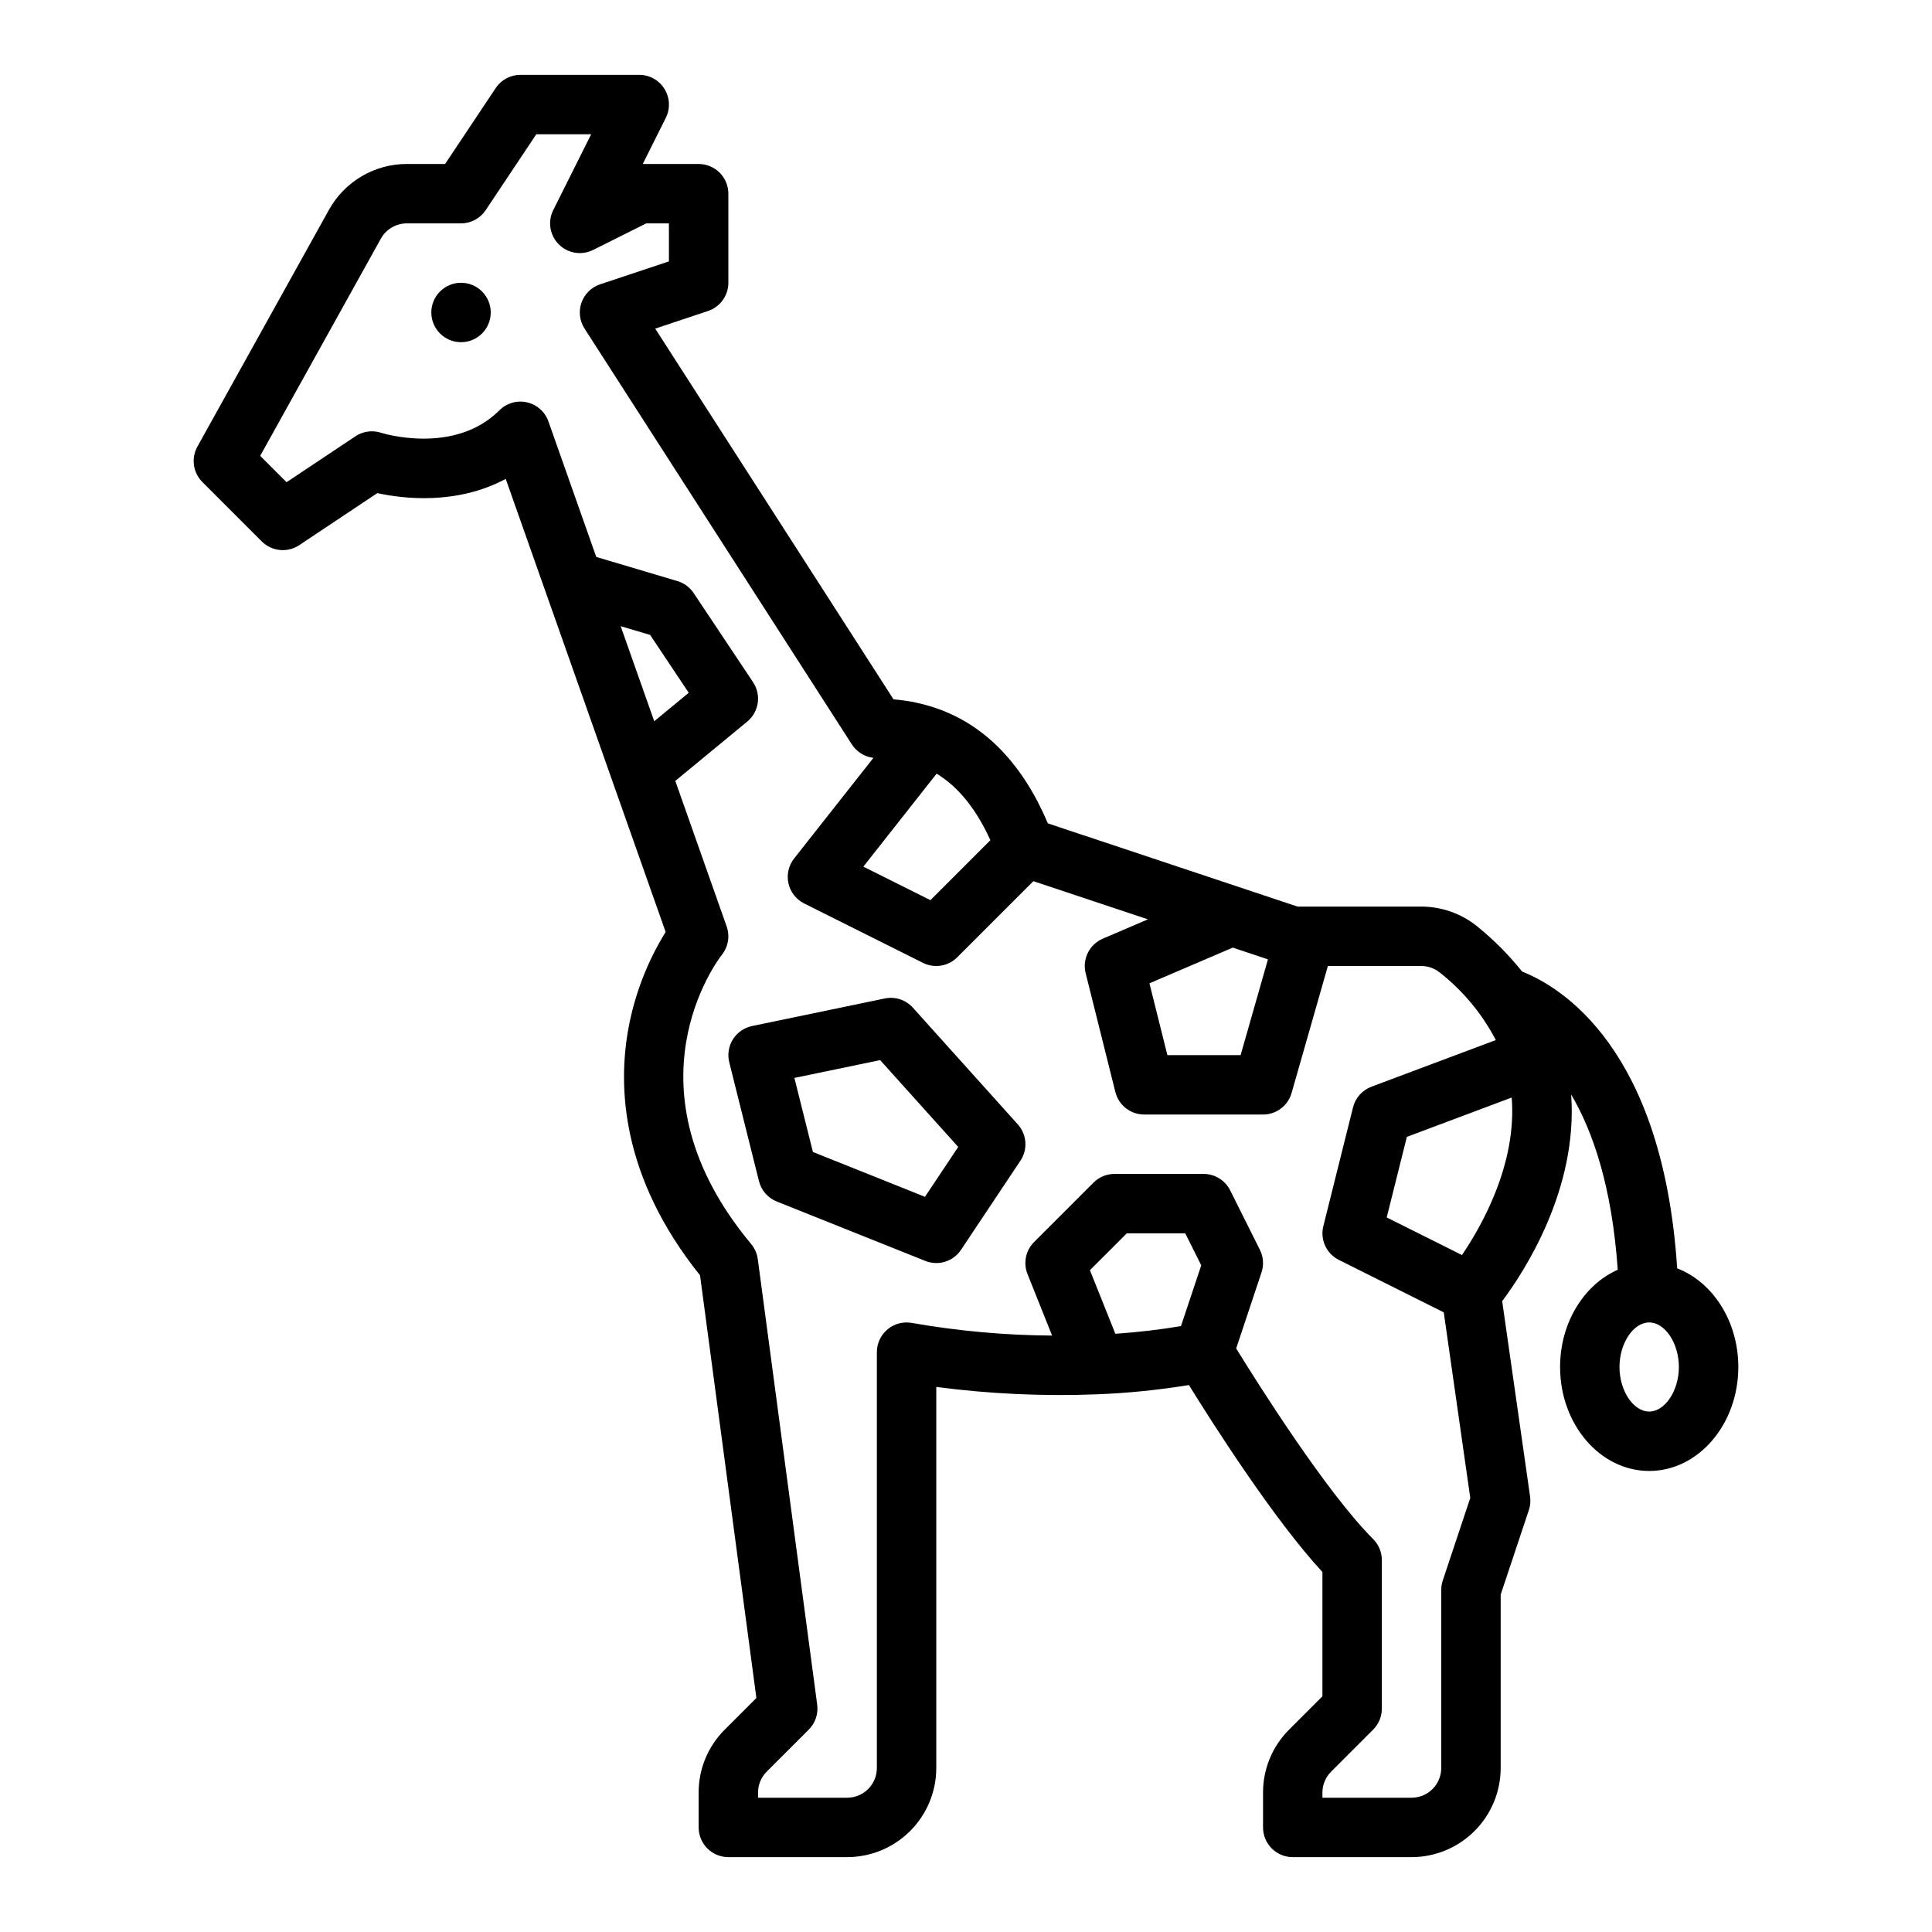
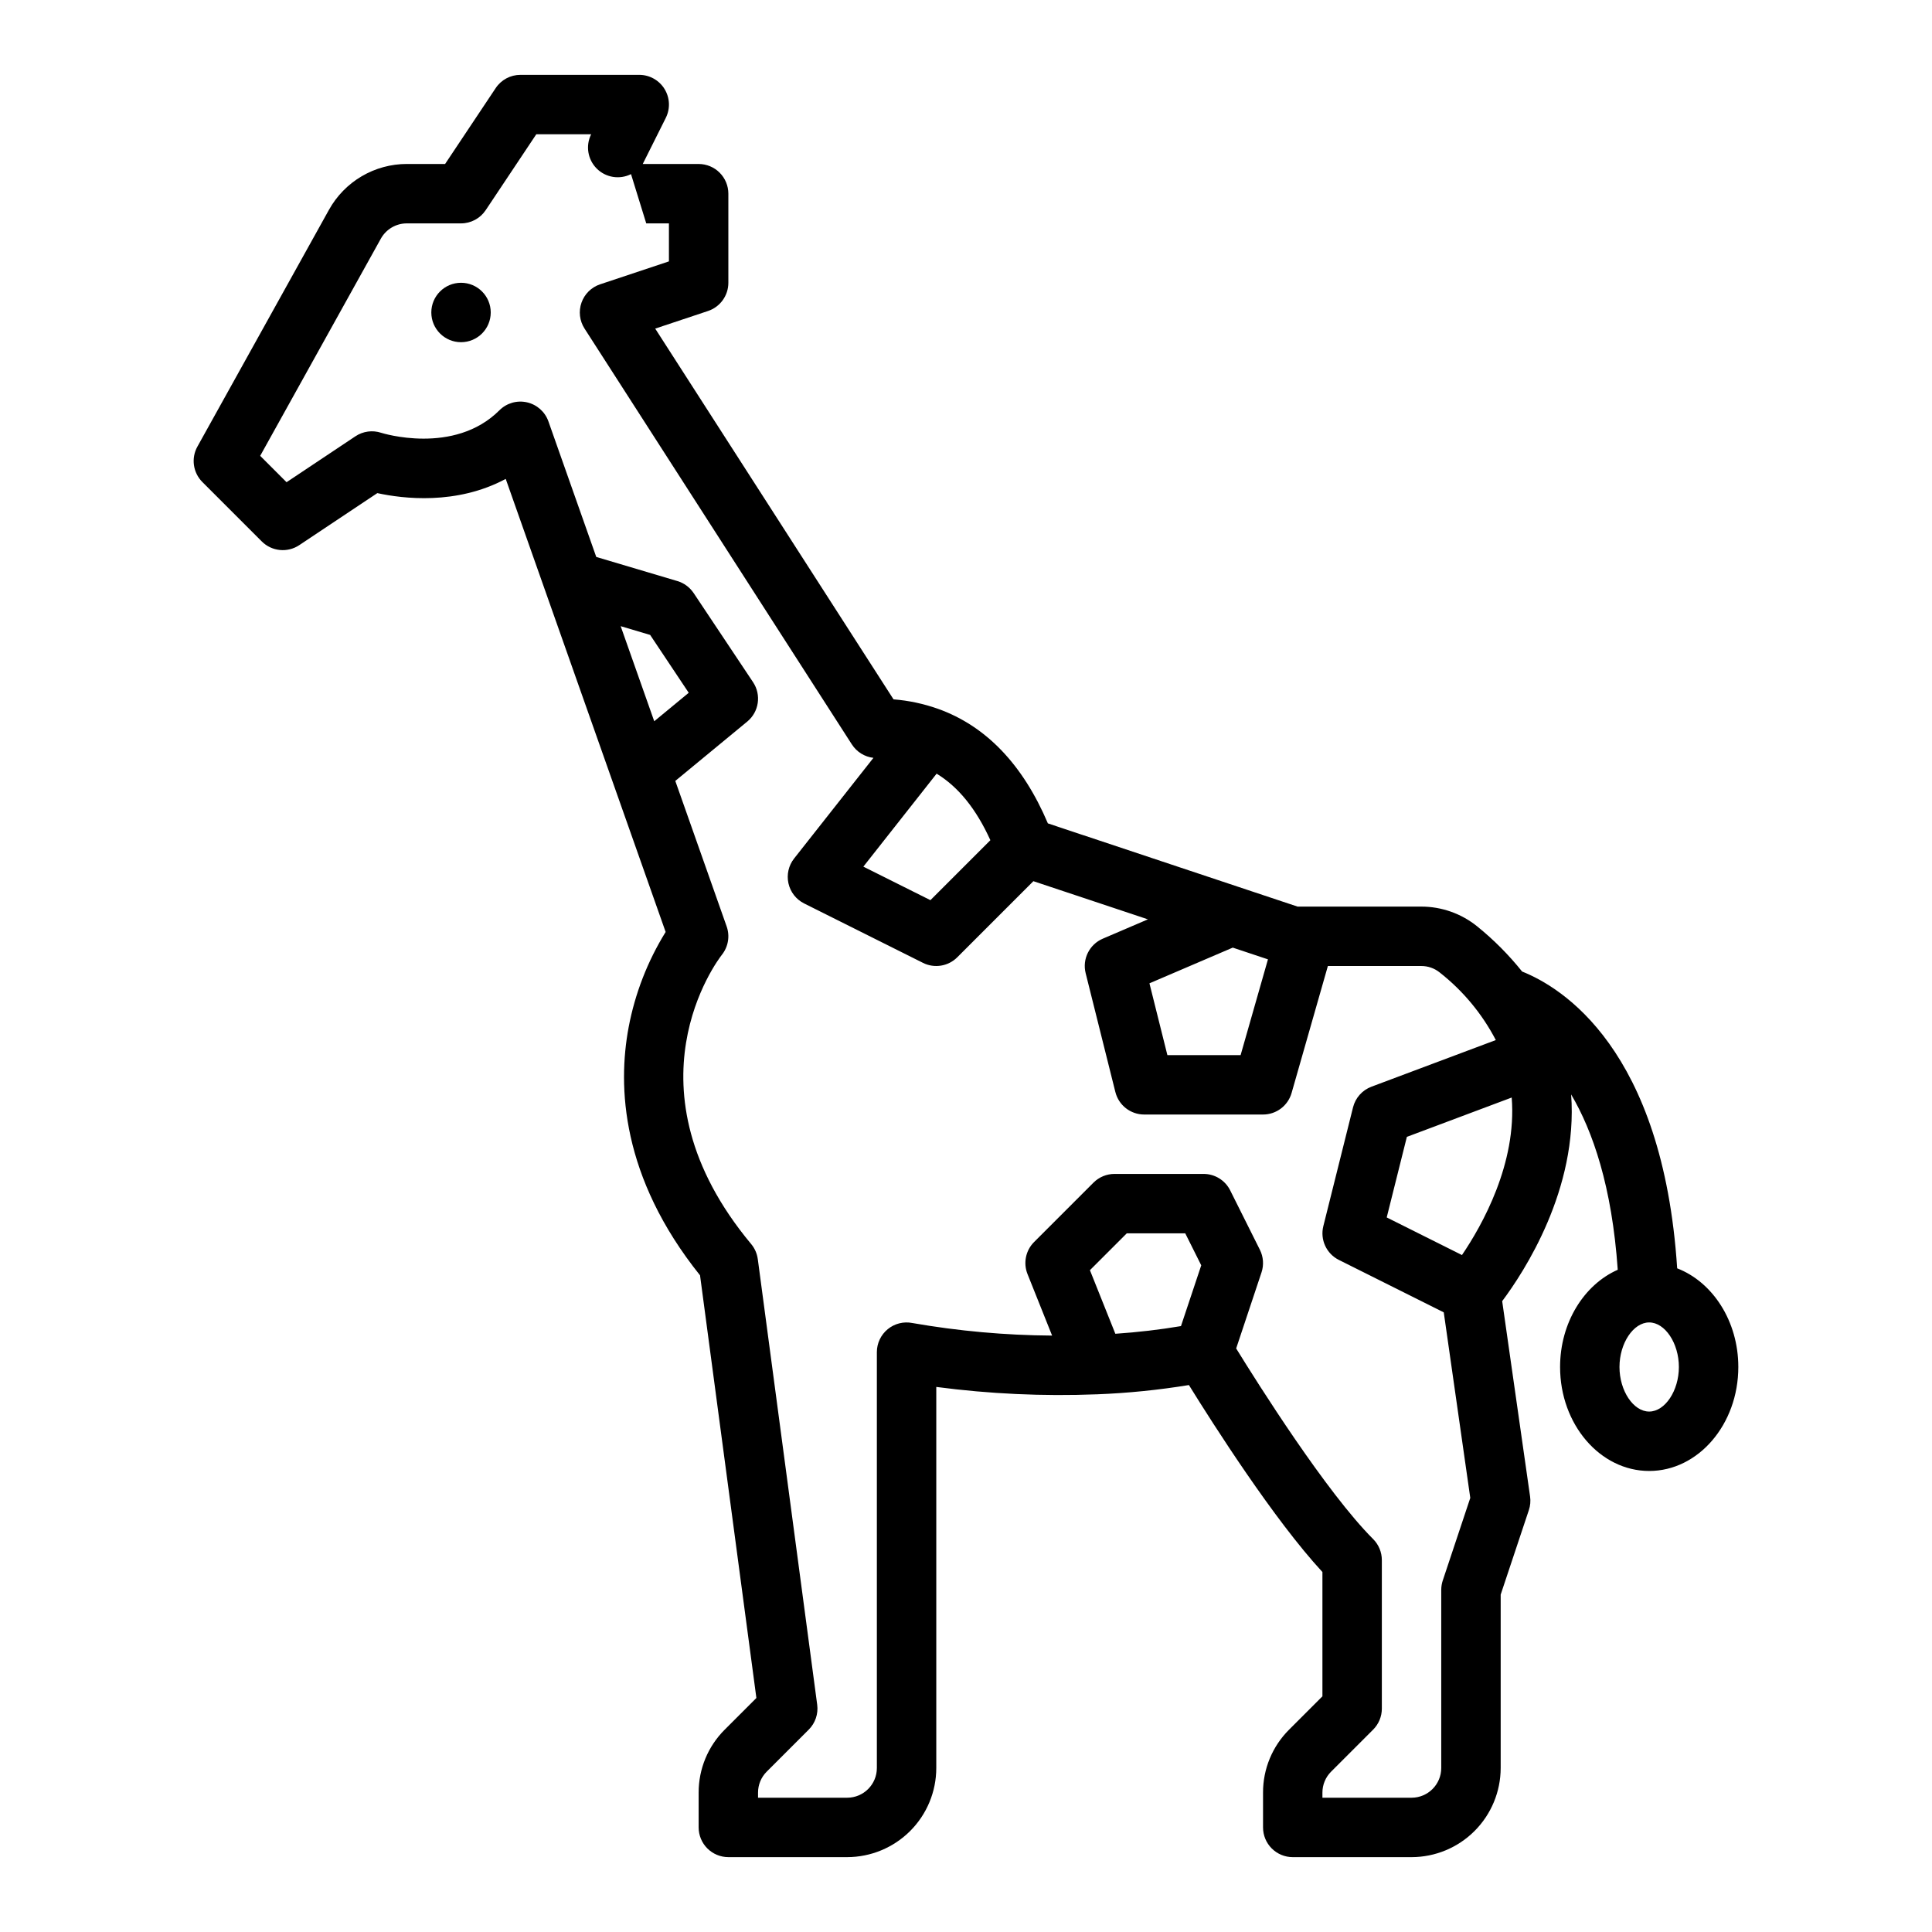
<svg xmlns="http://www.w3.org/2000/svg" fill="#000000" width="800px" height="800px" version="1.1" viewBox="144 144 512 512">
  <g>
-     <path d="m320.1 167.57c-1.434-2.32-3.969-3.734-6.695-3.734h-31.488c-2.633 0-5.09 1.316-6.551 3.508l-13.406 20.109h-10.137 0.004c-4.215 0-8.348 1.129-11.98 3.262-3.629 2.137-6.621 5.203-8.668 8.887l-34.863 62.75c-1.707 3.07-1.172 6.902 1.316 9.391l15.742 15.742c2.652 2.652 6.812 3.066 9.934 0.984l20.688-13.789c6.734 1.469 20.961 3.234 34.027-3.766l42.379 120.07h-0.004c-4.797 7.75-8.121 16.32-9.809 25.277-2.938 15.668-1.953 39.648 18.926 65.711l14.934 112.01-8.383 8.383c-4.441 4.418-6.934 10.43-6.918 16.695v9.227c0 2.086 0.832 4.09 2.309 5.566 1.477 1.473 3.477 2.305 5.566 2.305h31.488c6.262-0.008 12.262-2.5 16.691-6.926 4.426-4.426 6.918-10.43 6.922-16.691v-100.99c14.09 1.855 28.312 2.512 42.512 1.957h0.074c8.164-0.316 16.301-1.137 24.363-2.457 6.469 10.449 22.578 35.707 35.383 49.551v32.938l-8.828 8.828 0.004-0.004c-4.441 4.422-6.934 10.434-6.914 16.699v9.227c0 2.086 0.828 4.09 2.305 5.566 1.477 1.473 3.481 2.305 5.566 2.305h31.488c6.262-0.008 12.266-2.5 16.691-6.926s6.918-10.43 6.926-16.691v-45.953l7.469-22.402c0.387-1.16 0.496-2.394 0.324-3.602l-7.394-51.77c5.777-7.715 20.141-29.656 18.273-54.781 5.731 9.715 10.824 24.398 12.352 46.465-8.922 3.938-15.281 14.004-15.281 25.77 0 15.191 10.594 27.551 23.617 27.551 13.02 0 23.617-12.359 23.617-27.551 0-12.172-6.801-22.516-16.203-26.152-3.801-58.188-30.598-74.48-41.09-78.652-3.516-4.394-7.496-8.398-11.875-11.941-4.203-3.414-9.457-5.273-14.875-5.269h-32.758l-57.043-19.012-0.203-0.062-8.926-2.981c-6.629-15.617-16.422-25.824-29.133-30.363-3.797-1.344-7.754-2.188-11.77-2.504l-63.16-98.254 14.008-4.668c3.211-1.074 5.379-4.082 5.379-7.469v-23.617c0-2.086-0.832-4.09-2.309-5.566-1.473-1.473-3.477-2.305-5.566-2.305h-14.812l6.113-12.223h-0.004c1.223-2.441 1.094-5.34-0.344-7.66zm260.95 326.89c4.195 0 7.871 5.516 7.871 11.809 0 6.289-3.68 11.809-7.871 11.809-4.195 0-7.871-5.516-7.871-11.809 0-6.289 3.676-11.809 7.871-11.809zm-263.67-159.32-8.895-25.199 7.812 2.324 10.223 15.332zm139.59 160.29c-5.547 0.941-11.363 1.621-17.391 2.035l-6.738-16.852 9.77-9.766h15.492l4.238 8.477zm87.645-60.57c1.402 17.48-7.836 33.871-13.18 41.742l-19.941-9.969 5.34-21.352zm-73.922-39.73 9.328 3.109-7.246 25.375h-19.406l-4.754-19.023zm-78.48-46.102c5.773 3.519 10.48 9.348 14.246 17.633l-15.891 15.891-17.77-8.883zm-76.953-145.83h6.012v10.07l-18.234 6.078c-2.305 0.766-4.125 2.559-4.934 4.852-0.809 2.289-0.512 4.828 0.801 6.871l70.848 110.21h0.004c1.273 1.984 3.371 3.289 5.711 3.559l-21.02 26.672c-1.465 1.859-2.016 4.277-1.5 6.59 0.516 2.309 2.043 4.266 4.16 5.324l31.488 15.742v0.004c3.031 1.512 6.691 0.918 9.086-1.477l20.172-20.172 7.969 2.656c0.07 0.023 0.141 0.047 0.211 0.066l22.176 7.391-11.961 5.125c-3.555 1.523-5.477 5.398-4.539 9.145l7.871 31.488h0.004c0.871 3.508 4.023 5.969 7.641 5.969h31.488c3.516 0 6.602-2.328 7.57-5.707l9.617-33.652h24.727-0.004c1.789-0.012 3.523 0.594 4.914 1.715 6.172 4.844 11.242 10.949 14.867 17.91l-32.965 12.363c-2.422 0.91-4.242 2.949-4.871 5.461l-7.871 31.488c-0.895 3.578 0.816 7.301 4.113 8.949l27.801 13.898 7.027 49.18-7.281 21.852-0.004 0.004c-0.266 0.805-0.406 1.645-0.41 2.492v47.23c-0.004 4.348-3.523 7.867-7.871 7.871h-23.617v-1.352c-0.004-2.086 0.828-4.094 2.309-5.566l11.133-11.133v0.004c1.477-1.477 2.305-3.481 2.305-5.566v-39.363c0-2.086-0.828-4.09-2.305-5.566-12.398-12.398-30.496-41.098-36.301-50.52l6.715-20.145c0.66-1.98 0.504-4.141-0.43-6.008l-7.871-15.742v-0.004c-1.332-2.664-4.059-4.352-7.039-4.352h-23.617c-2.09 0-4.09 0.832-5.566 2.305l-15.746 15.746c-2.227 2.227-2.91 5.566-1.742 8.488l6.519 16.305c-12.41-0.082-24.797-1.195-37.023-3.328-2.312-0.465-4.711 0.133-6.535 1.629s-2.883 3.731-2.883 6.09v110.21c-0.004 4.348-3.527 7.867-7.871 7.871h-23.617v-1.352c-0.008-2.086 0.824-4.094 2.305-5.566l11.133-11.133v0.004c1.734-1.734 2.562-4.18 2.238-6.609l-15.742-118.08-0.004 0.004c-0.195-1.473-0.805-2.859-1.754-4-34.562-41.477-8.855-75.246-7.773-76.633v-0.004c1.699-2.121 2.184-4.973 1.277-7.535l-13.609-38.559 19.066-15.727h0.004c3.113-2.57 3.777-7.078 1.539-10.438l-15.742-23.617h-0.004c-1.02-1.531-2.543-2.656-4.305-3.18l-21.504-6.394-12.676-35.918c-0.898-2.547-3.047-4.457-5.684-5.055-2.637-0.598-5.394 0.199-7.305 2.109-12.02 12.02-31.148 6.023-31.305 5.973-2.305-0.77-4.836-0.43-6.856 0.918l-18.25 12.168-6.988-6.988 31.98-57.559c1.391-2.496 4.027-4.047 6.883-4.043h14.355c2.629 0 5.086-1.316 6.547-3.508l13.406-20.109h14.539l-10.047 20.094c-1.516 3.031-0.922 6.691 1.477 9.09 2.394 2.394 6.055 2.988 9.086 1.473z" />
+     <path d="m320.1 167.57c-1.434-2.32-3.969-3.734-6.695-3.734h-31.488c-2.633 0-5.09 1.316-6.551 3.508l-13.406 20.109h-10.137 0.004c-4.215 0-8.348 1.129-11.98 3.262-3.629 2.137-6.621 5.203-8.668 8.887l-34.863 62.75c-1.707 3.07-1.172 6.902 1.316 9.391l15.742 15.742c2.652 2.652 6.812 3.066 9.934 0.984l20.688-13.789c6.734 1.469 20.961 3.234 34.027-3.766l42.379 120.07h-0.004c-4.797 7.75-8.121 16.32-9.809 25.277-2.938 15.668-1.953 39.648 18.926 65.711l14.934 112.01-8.383 8.383c-4.441 4.418-6.934 10.43-6.918 16.695v9.227c0 2.086 0.832 4.09 2.309 5.566 1.477 1.473 3.477 2.305 5.566 2.305h31.488c6.262-0.008 12.262-2.5 16.691-6.926 4.426-4.426 6.918-10.43 6.922-16.691v-100.99c14.09 1.855 28.312 2.512 42.512 1.957h0.074c8.164-0.316 16.301-1.137 24.363-2.457 6.469 10.449 22.578 35.707 35.383 49.551v32.938l-8.828 8.828 0.004-0.004c-4.441 4.422-6.934 10.434-6.914 16.699v9.227c0 2.086 0.828 4.09 2.305 5.566 1.477 1.473 3.481 2.305 5.566 2.305h31.488c6.262-0.008 12.266-2.5 16.691-6.926s6.918-10.43 6.926-16.691v-45.953l7.469-22.402c0.387-1.16 0.496-2.394 0.324-3.602l-7.394-51.77c5.777-7.715 20.141-29.656 18.273-54.781 5.731 9.715 10.824 24.398 12.352 46.465-8.922 3.938-15.281 14.004-15.281 25.77 0 15.191 10.594 27.551 23.617 27.551 13.02 0 23.617-12.359 23.617-27.551 0-12.172-6.801-22.516-16.203-26.152-3.801-58.188-30.598-74.48-41.09-78.652-3.516-4.394-7.496-8.398-11.875-11.941-4.203-3.414-9.457-5.273-14.875-5.269h-32.758l-57.043-19.012-0.203-0.062-8.926-2.981c-6.629-15.617-16.422-25.824-29.133-30.363-3.797-1.344-7.754-2.188-11.77-2.504l-63.16-98.254 14.008-4.668c3.211-1.074 5.379-4.082 5.379-7.469v-23.617c0-2.086-0.832-4.09-2.309-5.566-1.473-1.473-3.477-2.305-5.566-2.305h-14.812l6.113-12.223h-0.004c1.223-2.441 1.094-5.34-0.344-7.66zm260.95 326.89c4.195 0 7.871 5.516 7.871 11.809 0 6.289-3.68 11.809-7.871 11.809-4.195 0-7.871-5.516-7.871-11.809 0-6.289 3.676-11.809 7.871-11.809zm-263.67-159.32-8.895-25.199 7.812 2.324 10.223 15.332zm139.59 160.29c-5.547 0.941-11.363 1.621-17.391 2.035l-6.738-16.852 9.77-9.766h15.492l4.238 8.477zm87.645-60.57c1.402 17.48-7.836 33.871-13.18 41.742l-19.941-9.969 5.34-21.352zm-73.922-39.73 9.328 3.109-7.246 25.375h-19.406l-4.754-19.023zm-78.48-46.102c5.773 3.519 10.48 9.348 14.246 17.633l-15.891 15.891-17.77-8.883zm-76.953-145.83h6.012v10.07l-18.234 6.078c-2.305 0.766-4.125 2.559-4.934 4.852-0.809 2.289-0.512 4.828 0.801 6.871l70.848 110.21h0.004c1.273 1.984 3.371 3.289 5.711 3.559l-21.02 26.672c-1.465 1.859-2.016 4.277-1.5 6.59 0.516 2.309 2.043 4.266 4.16 5.324l31.488 15.742v0.004c3.031 1.512 6.691 0.918 9.086-1.477l20.172-20.172 7.969 2.656c0.07 0.023 0.141 0.047 0.211 0.066l22.176 7.391-11.961 5.125c-3.555 1.523-5.477 5.398-4.539 9.145l7.871 31.488h0.004c0.871 3.508 4.023 5.969 7.641 5.969h31.488c3.516 0 6.602-2.328 7.57-5.707l9.617-33.652h24.727-0.004c1.789-0.012 3.523 0.594 4.914 1.715 6.172 4.844 11.242 10.949 14.867 17.91l-32.965 12.363c-2.422 0.91-4.242 2.949-4.871 5.461l-7.871 31.488c-0.895 3.578 0.816 7.301 4.113 8.949l27.801 13.898 7.027 49.18-7.281 21.852-0.004 0.004c-0.266 0.805-0.406 1.645-0.41 2.492v47.23c-0.004 4.348-3.523 7.867-7.871 7.871h-23.617v-1.352c-0.004-2.086 0.828-4.094 2.309-5.566l11.133-11.133v0.004c1.477-1.477 2.305-3.481 2.305-5.566v-39.363c0-2.086-0.828-4.09-2.305-5.566-12.398-12.398-30.496-41.098-36.301-50.52l6.715-20.145c0.66-1.98 0.504-4.141-0.43-6.008l-7.871-15.742v-0.004c-1.332-2.664-4.059-4.352-7.039-4.352h-23.617c-2.09 0-4.09 0.832-5.566 2.305l-15.746 15.746c-2.227 2.227-2.91 5.566-1.742 8.488l6.519 16.305c-12.41-0.082-24.797-1.195-37.023-3.328-2.312-0.465-4.711 0.133-6.535 1.629s-2.883 3.731-2.883 6.09v110.21c-0.004 4.348-3.527 7.867-7.871 7.871h-23.617v-1.352c-0.008-2.086 0.824-4.094 2.305-5.566l11.133-11.133v0.004c1.734-1.734 2.562-4.18 2.238-6.609l-15.742-118.08-0.004 0.004c-0.195-1.473-0.805-2.859-1.754-4-34.562-41.477-8.855-75.246-7.773-76.633v-0.004c1.699-2.121 2.184-4.973 1.277-7.535l-13.609-38.559 19.066-15.727h0.004c3.113-2.57 3.777-7.078 1.539-10.438l-15.742-23.617h-0.004c-1.02-1.531-2.543-2.656-4.305-3.18l-21.504-6.394-12.676-35.918c-0.898-2.547-3.047-4.457-5.684-5.055-2.637-0.598-5.394 0.199-7.305 2.109-12.02 12.02-31.148 6.023-31.305 5.973-2.305-0.77-4.836-0.43-6.856 0.918l-18.25 12.168-6.988-6.988 31.98-57.559c1.391-2.496 4.027-4.047 6.883-4.043h14.355c2.629 0 5.086-1.316 6.547-3.508l13.406-20.109h14.539c-1.516 3.031-0.922 6.691 1.477 9.09 2.394 2.394 6.055 2.988 9.086 1.473z" />
    <path d="m274.05 226.81c0 4.348-3.523 7.875-7.871 7.875-4.348 0-7.875-3.527-7.875-7.875s3.527-7.871 7.875-7.871c4.348 0 7.871 3.523 7.871 7.871" />
-     <path d="m338.23 419.43c-1.141 1.812-1.488 4.016-0.969 6.094l7.871 31.488c0.613 2.453 2.367 4.461 4.715 5.398l39.359 15.742v0.004c3.457 1.383 7.406 0.156 9.473-2.941l15.742-23.617h0.004c1.992-2.992 1.707-6.957-0.699-9.629l-27.797-30.922c-1.871-2.086-4.711-3.016-7.453-2.445l-35.18 7.305c-2.098 0.438-3.926 1.707-5.066 3.523zm39.016 5.512 20.691 23.008-8.812 13.219-29.691-11.879-4.91-19.633z" />
  </g>
</svg>